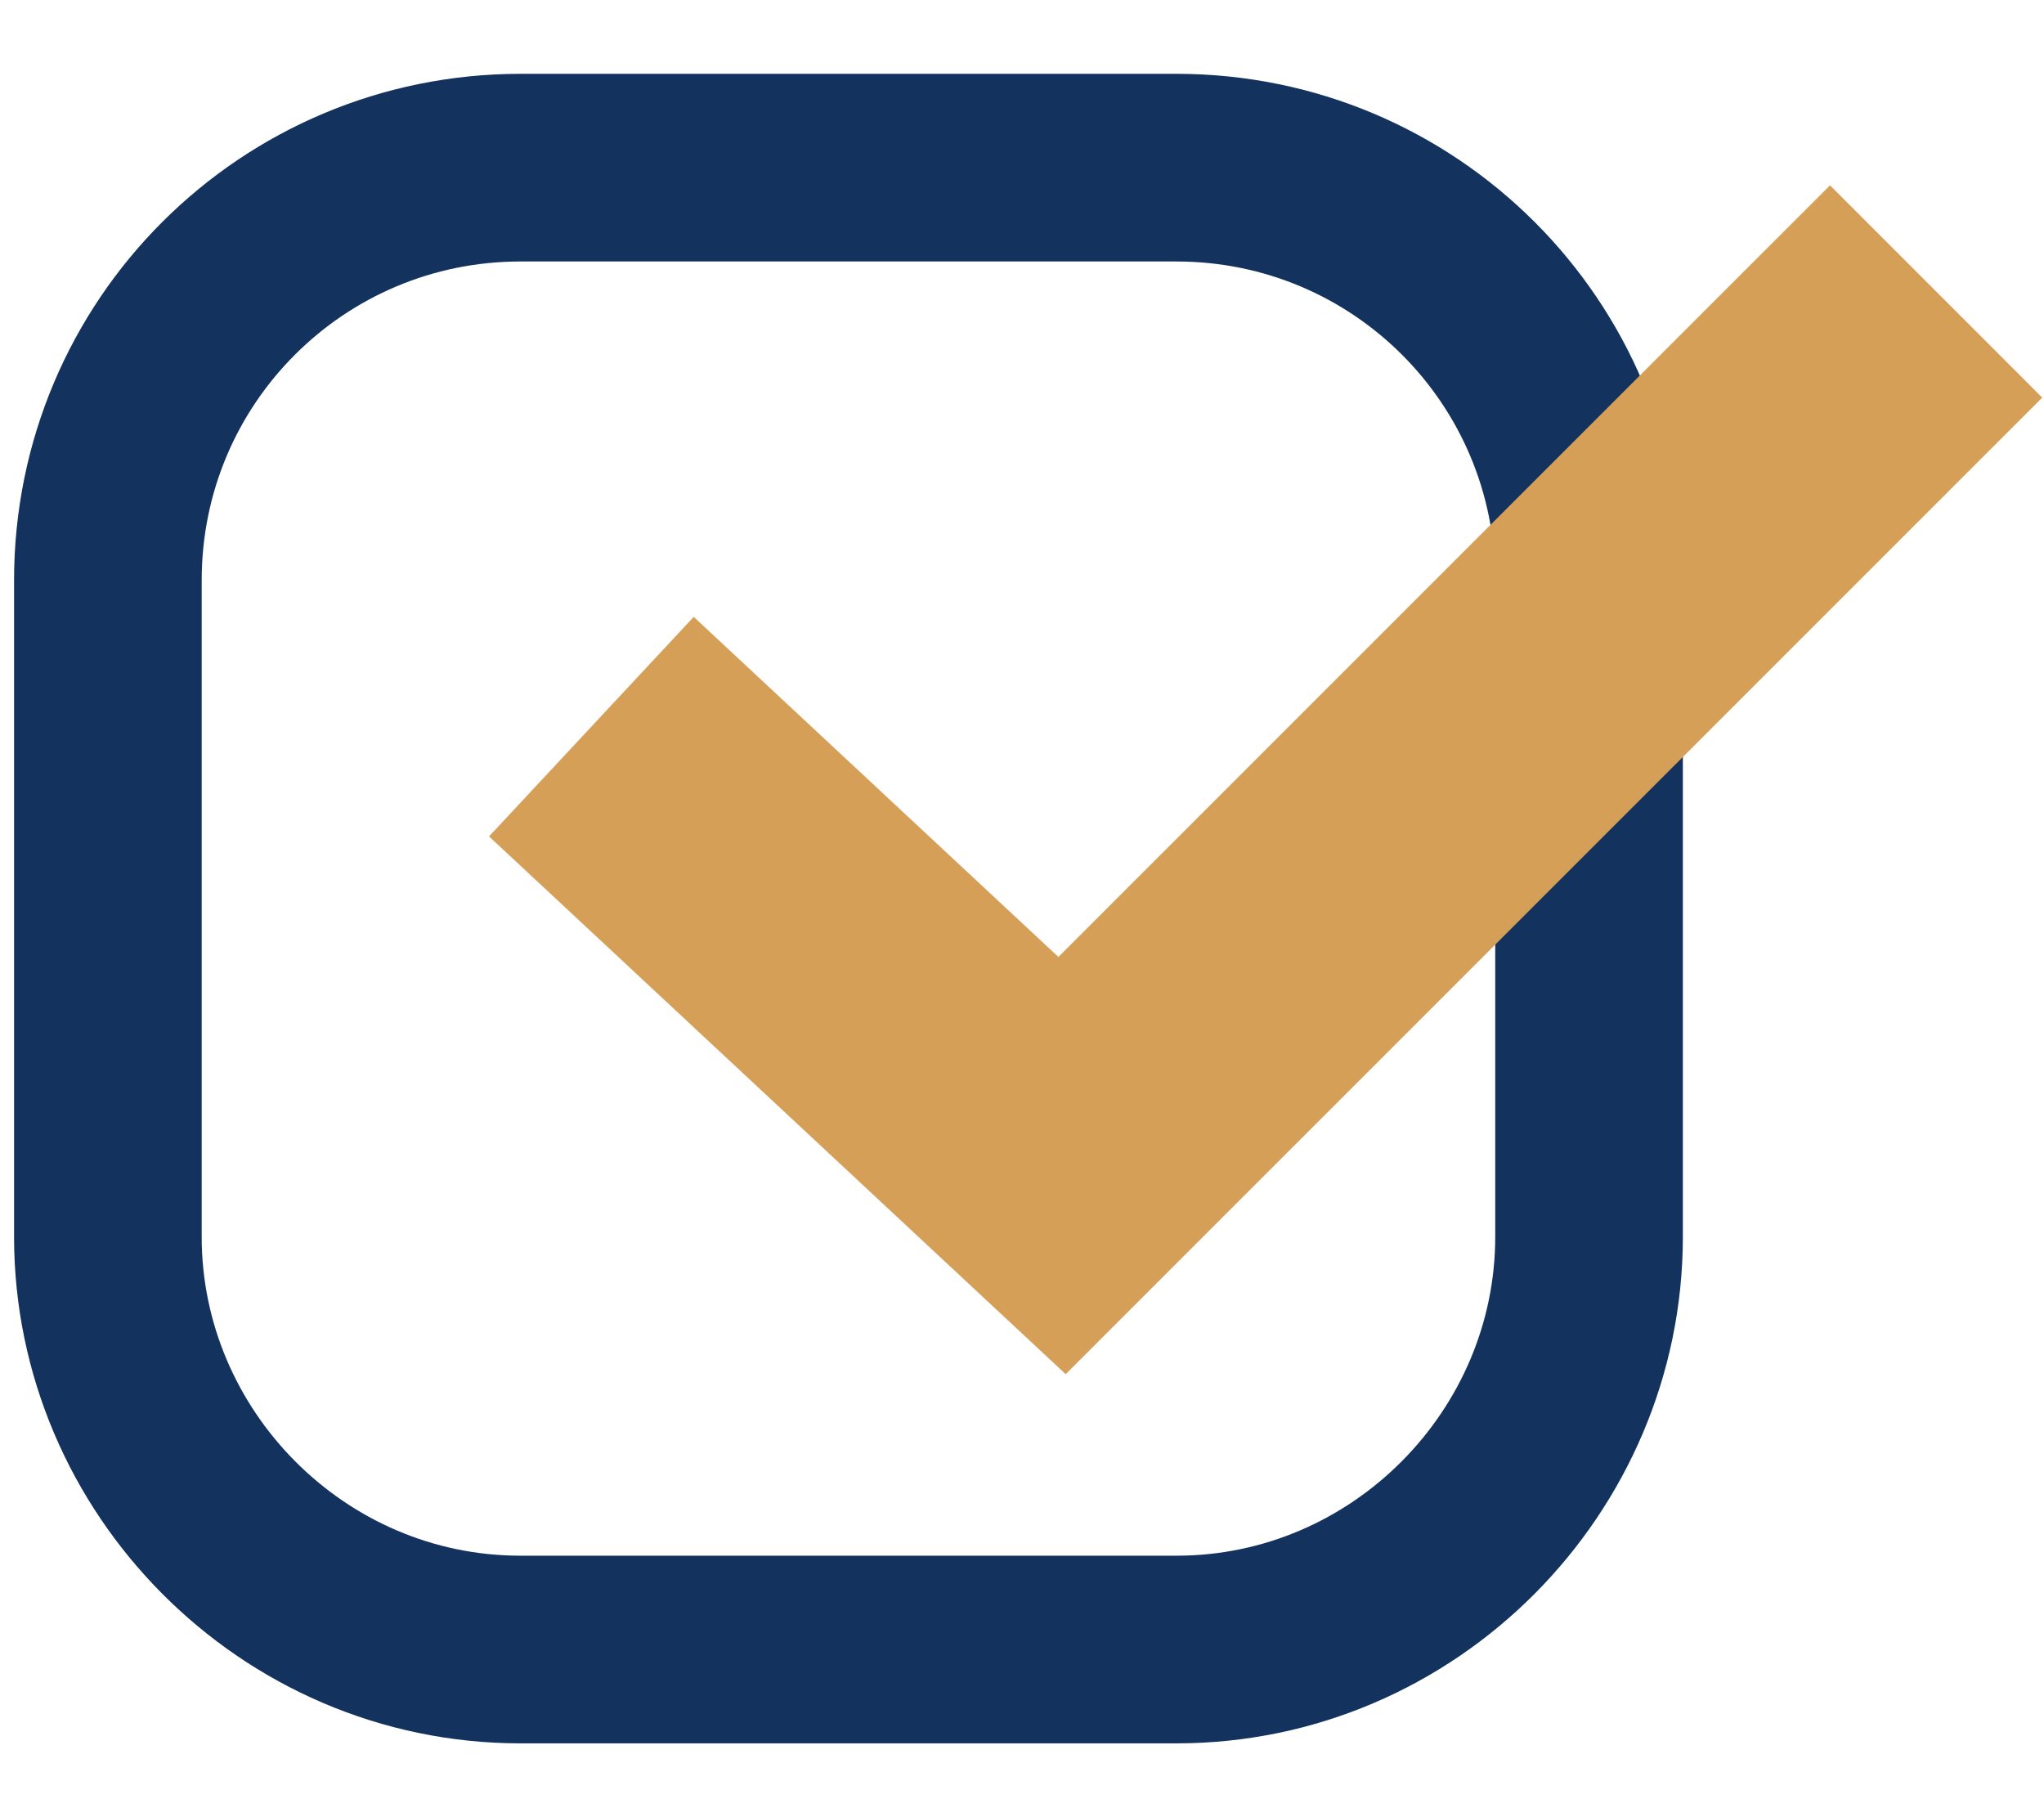
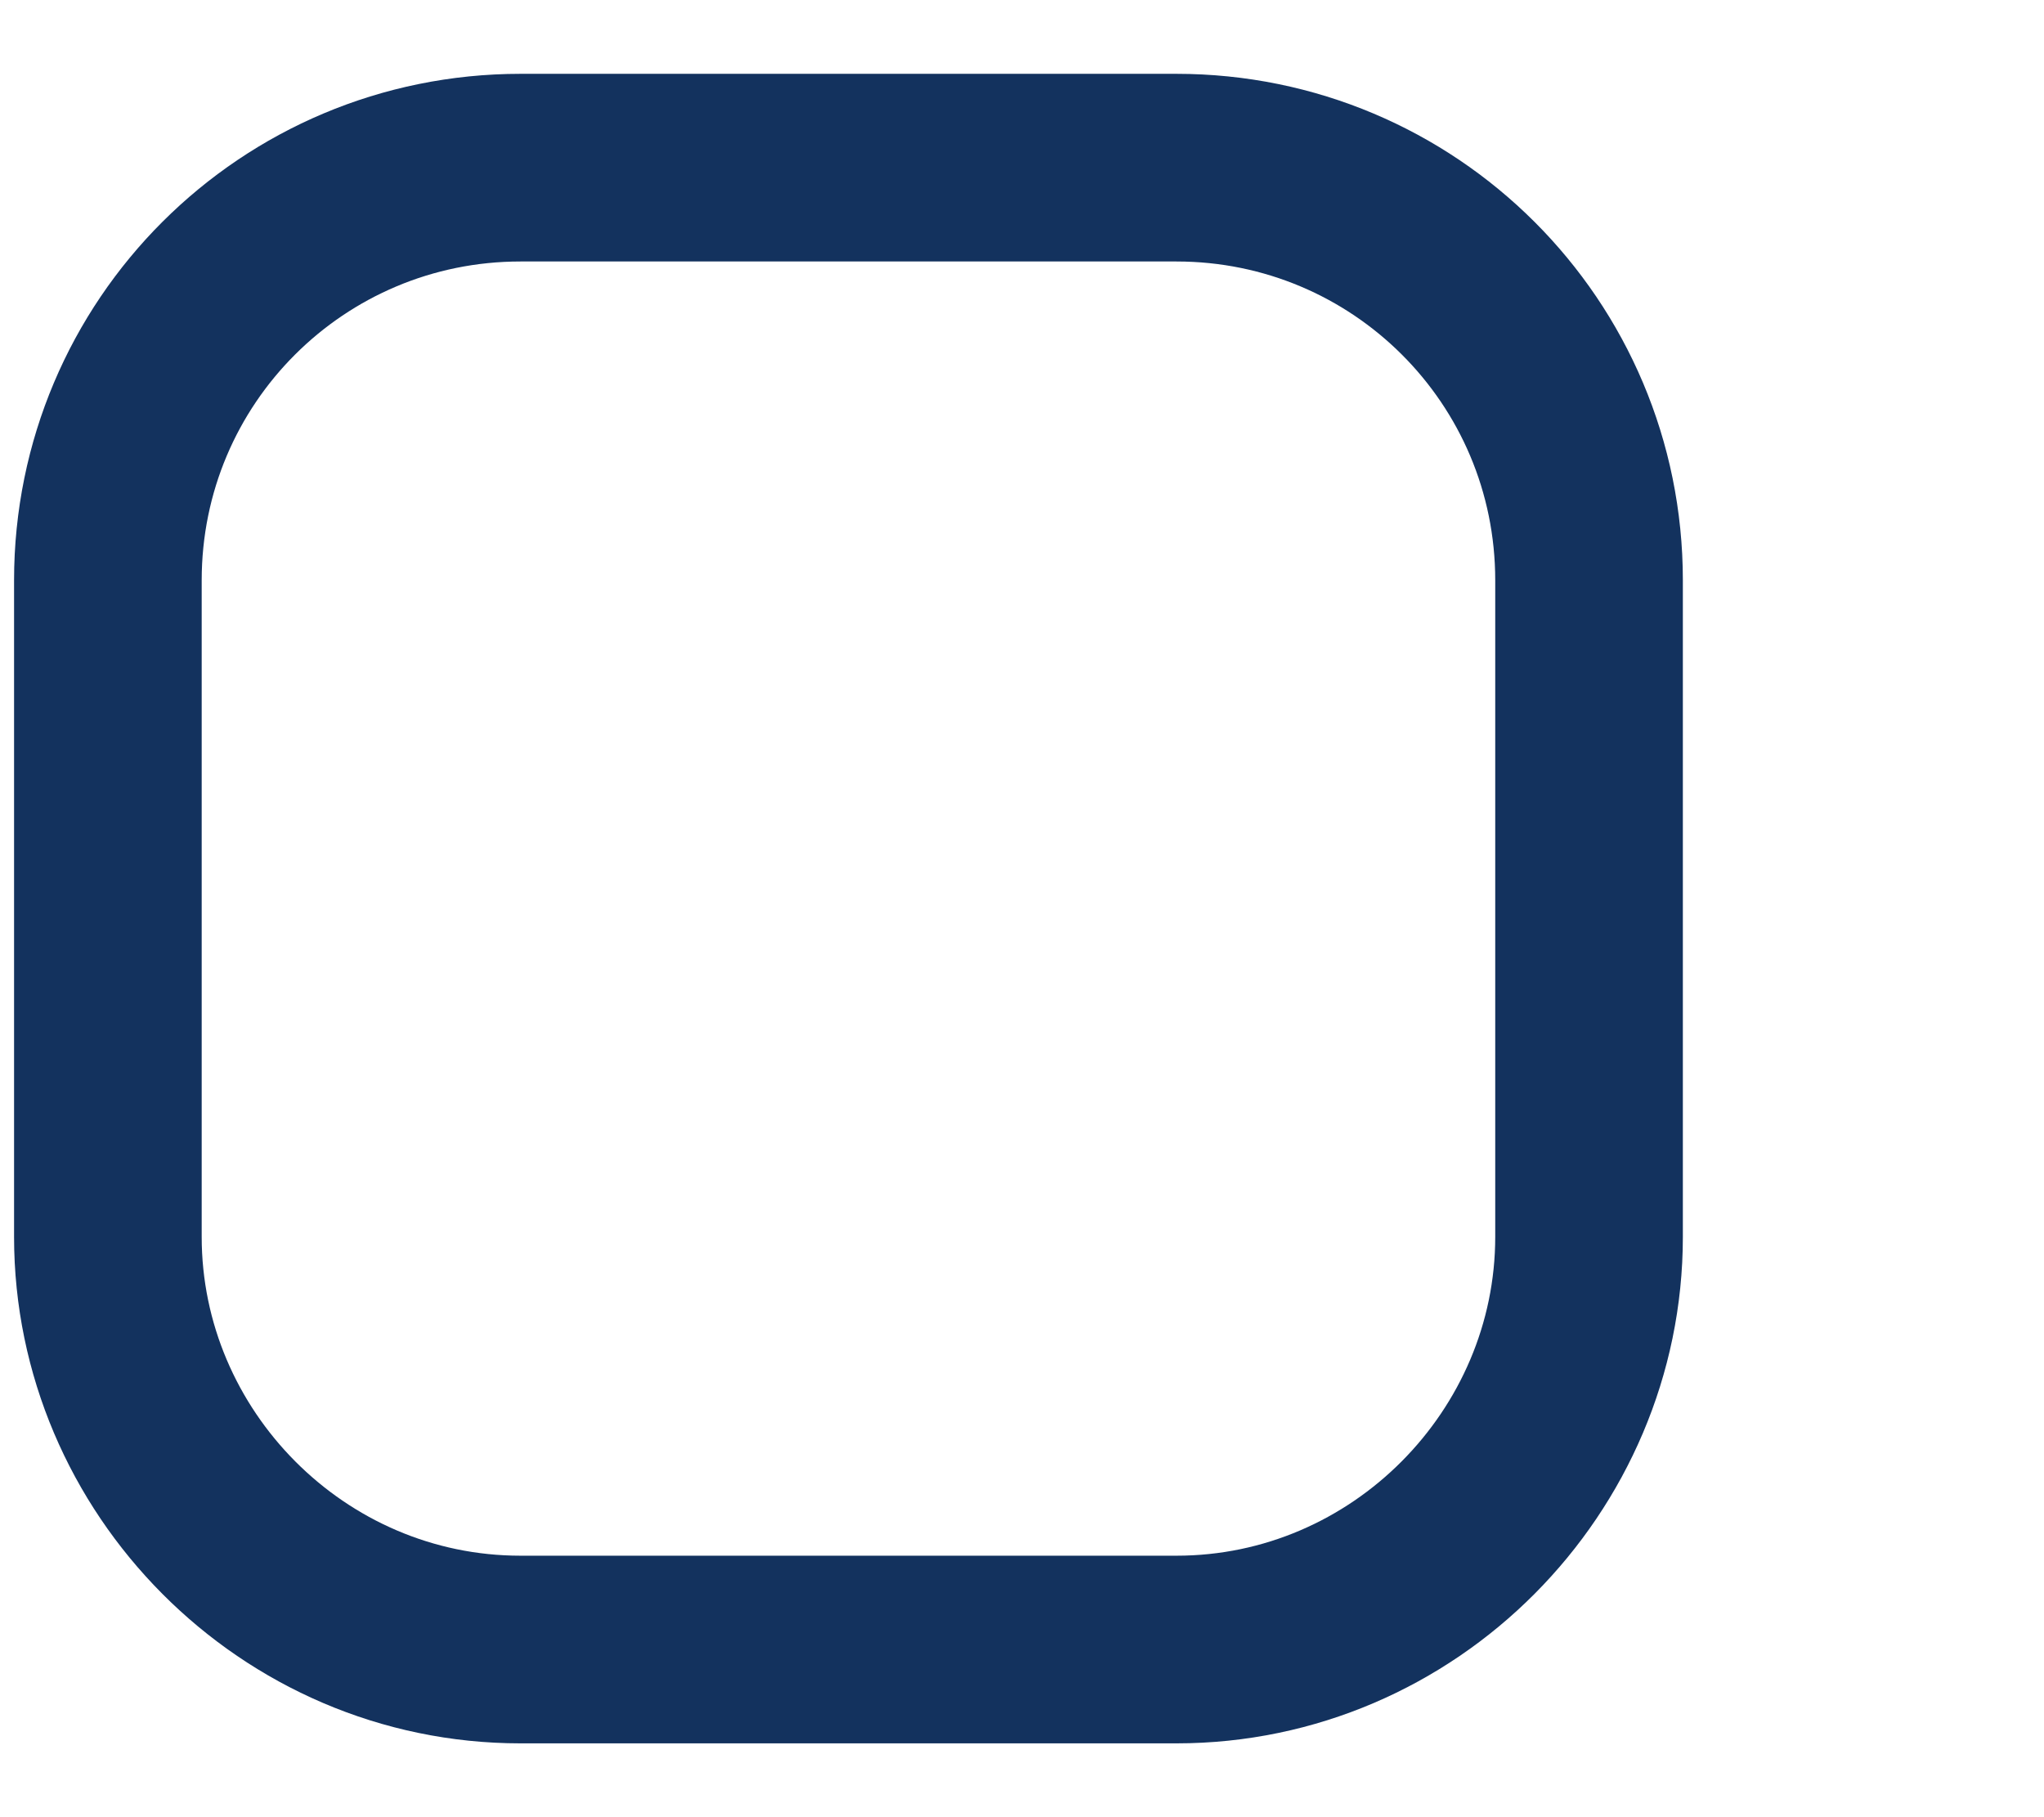
<svg xmlns="http://www.w3.org/2000/svg" xmlns:ns1="http://www.serif.com/" width="100%" height="100%" viewBox="0 0 117 104" version="1.1" xml:space="preserve" style="fill-rule:evenodd;clip-rule:evenodd;stroke-miterlimit:10;">
  <g>
    <g>
      <g>
        <path id="Prostokąt-19-kopia" ns1:id="Prostokąt 19 kopia" d="M90.958,33.213l0,37.574c0,12.882 -10.583,23.618 -23.617,23.618l-37.548,-0c-13.035,-0 -23.618,-10.736 -23.618,-23.618l-0,-37.574c-0,-13.097 10.583,-23.618 23.618,-23.618l37.548,0c13.034,0 23.617,10.521 23.617,23.618Z" style="fill:none;stroke:#13325e;stroke-width:10.74px;" />
-         <path id="Kształt-15-kopia" ns1:id="Kształt 15 kopia" d="M33.851,41.587l26.941,25.12l50.033,-50.026" style="fill:none;stroke:#d59f58;stroke-width:17.18px;" />
      </g>
    </g>
  </g>
</svg>